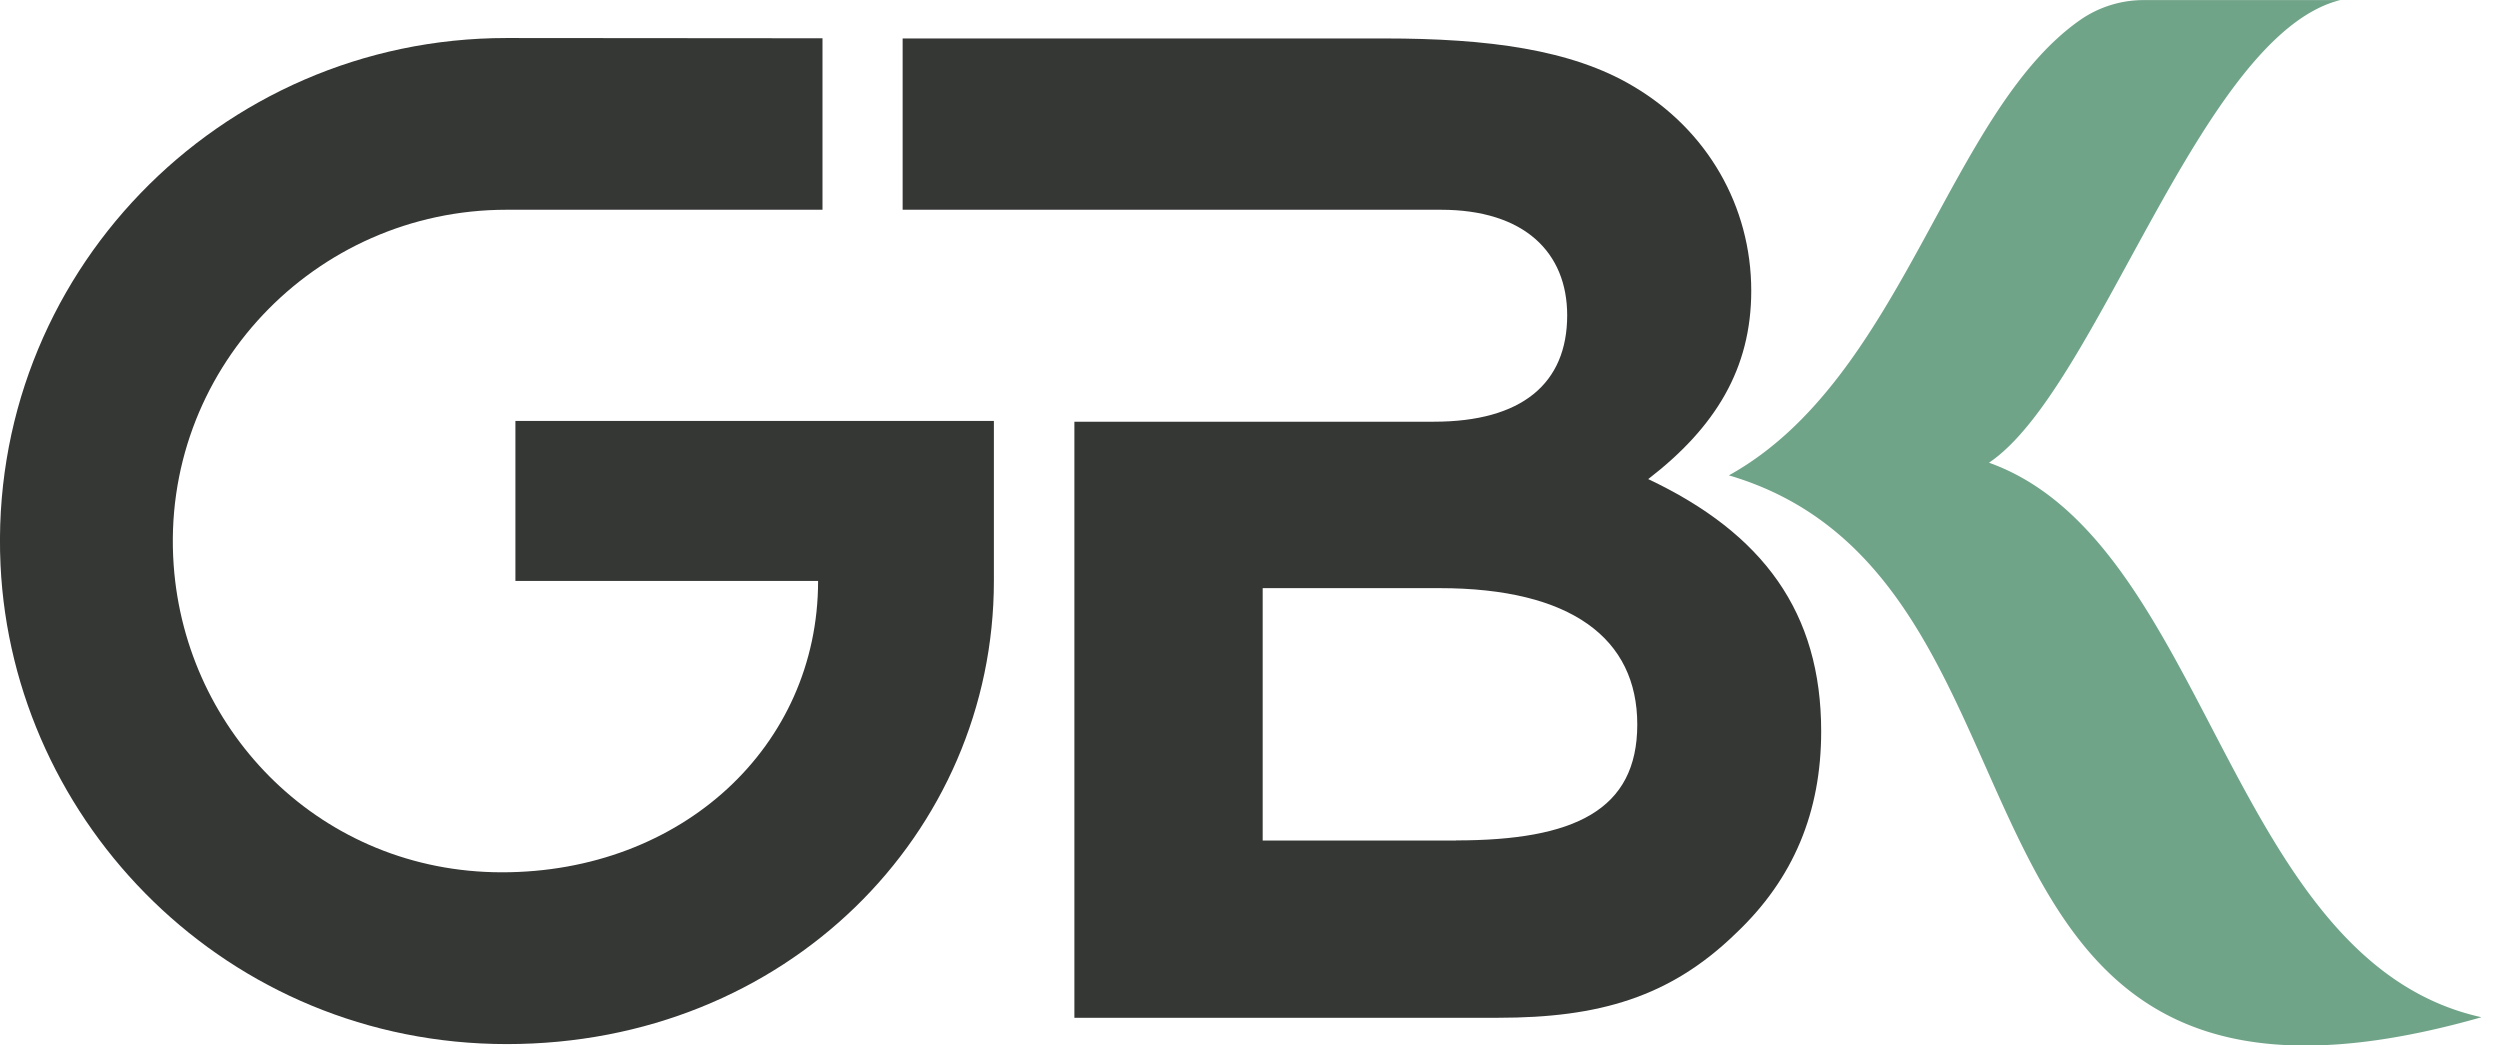
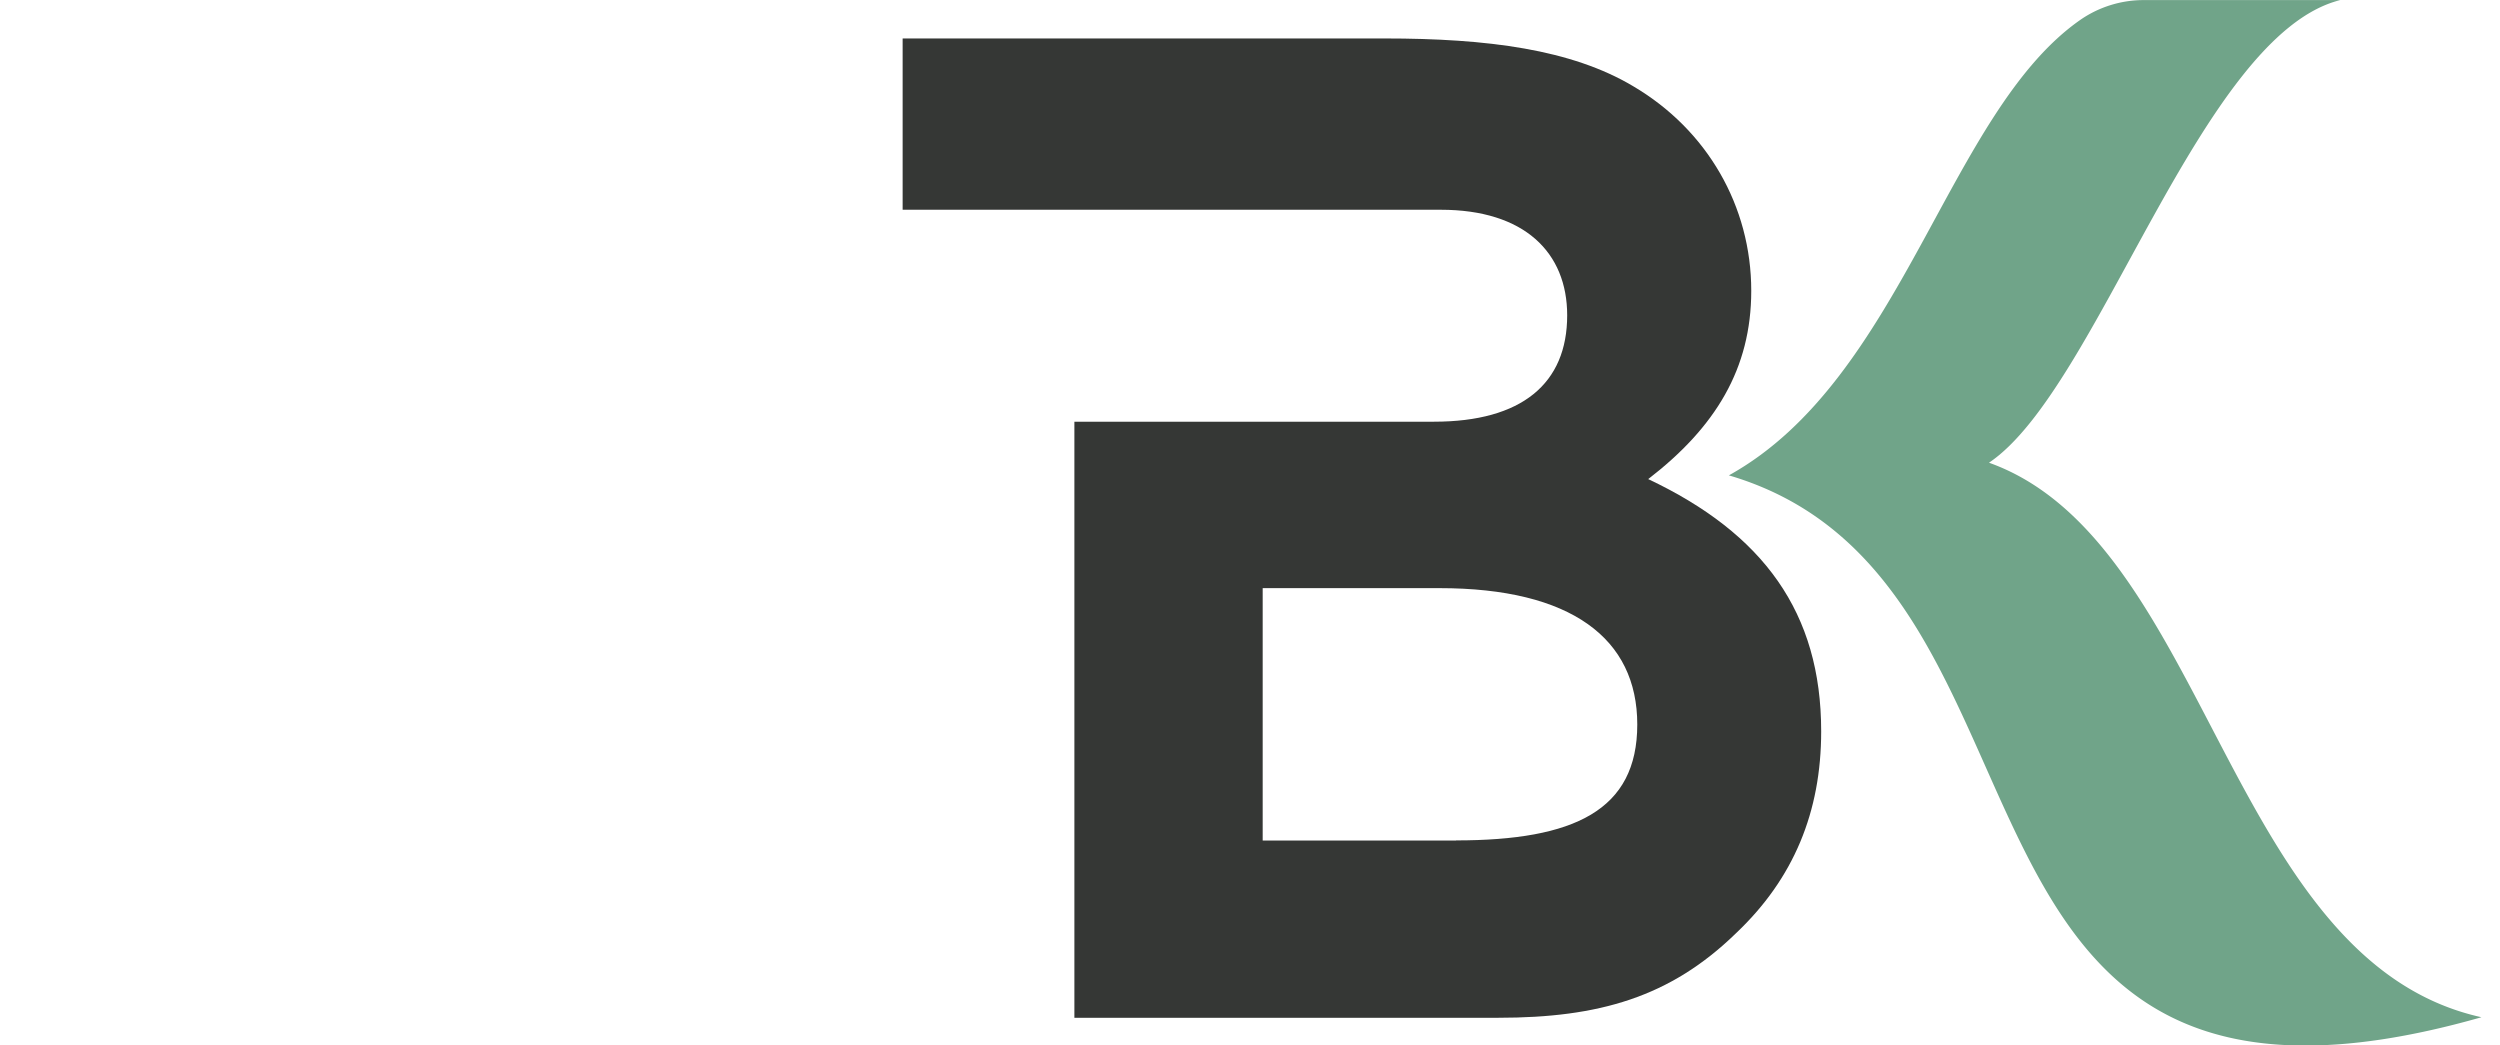
<svg xmlns="http://www.w3.org/2000/svg" viewBox="0 0 110 46">
  <svg fill="none" viewBox="0 0 110 46">
    <path fill="#70A489" d="M109.175 44.756C97.999 42.27 97.197 23.82 87.516 20.359c4.803-3.225 9.291-18.818 15.453-20.355h-8.622a4.892 4.892 0 0 0-2.804.864C85.707 4.932 83.73 16.672 76.07 20.916c15.744 4.63 7.717 31.076 33.108 23.844l-.004-.004Z" />
    <style>.dark{fill:#353735;} @media (prefers-color-scheme: dark) {.dark{fill: #FFFFFF;}}</style>
    <path class="dark" d="M72.525 21.077c2.96-2.282 4.53-4.86 4.53-8.281 0-3.722-1.934-7.082-5.196-9.003-2.718-1.62-6.404-2.101-10.938-2.101H39.716v7.537h23.68c3.686 0 5.56 1.887 5.56 4.646 0 3-1.995 4.68-5.863 4.68h-15.82v26.227h18.659c4.409 0 7.554-.898 10.453-3.721 2.54-2.403 3.747-5.342 3.747-8.883 0-5.222-2.54-8.702-7.615-11.1h.008Zm-8.459 15.905h-8.508V25.878h7.781c5.802 0 8.701 2.221 8.701 6 0 3.777-2.778 5.1-7.974 5.1v.004Z" />
-     <path class="dark" d="M43.731 18.521H22.678v7.04h13.318c0 7.286-6.003 12.82-13.909 12.82-7.906 0-13.92-6.113-14.446-13.518-.605-8.515 6.196-15.634 14.643-15.634H36.19V1.684l-13.905-.011C9.628 1.673-.567 12.153.023 24.855c.53 11.379 9.984 21.085 22.28 21.085 12.296 0 21.428-9.274 21.428-20.378V18.52Z" />
  </svg>
</svg>